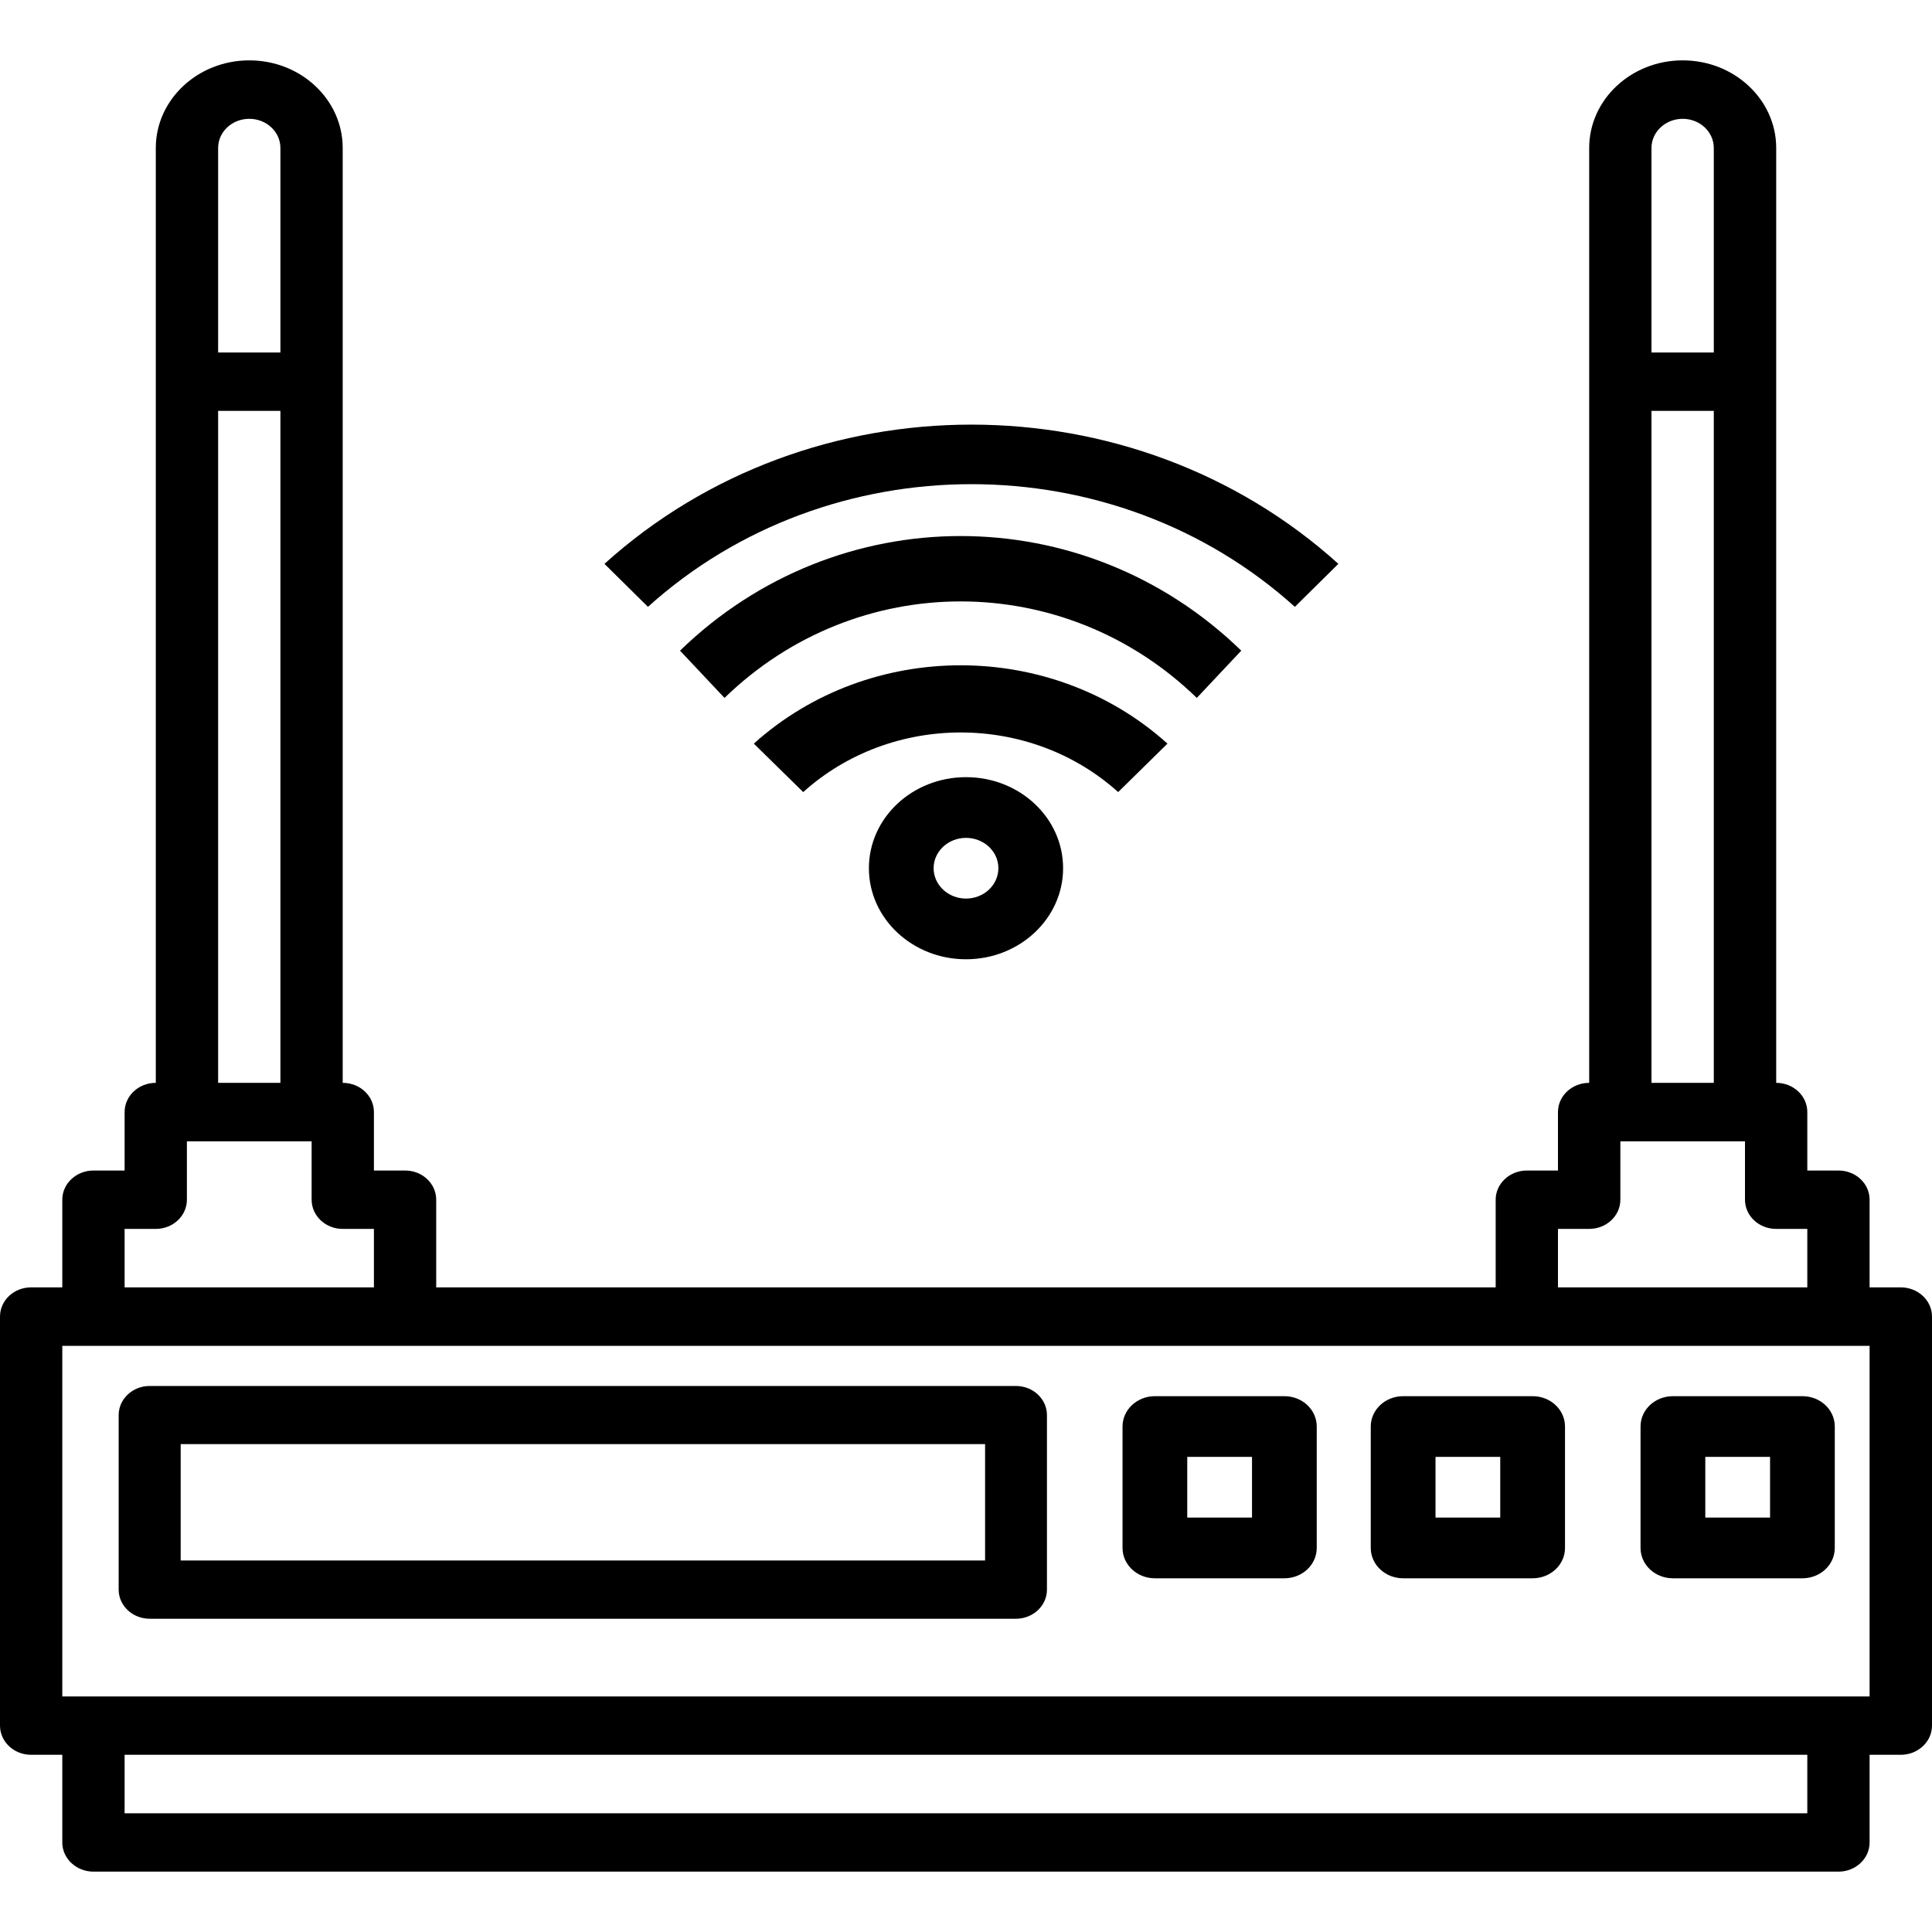
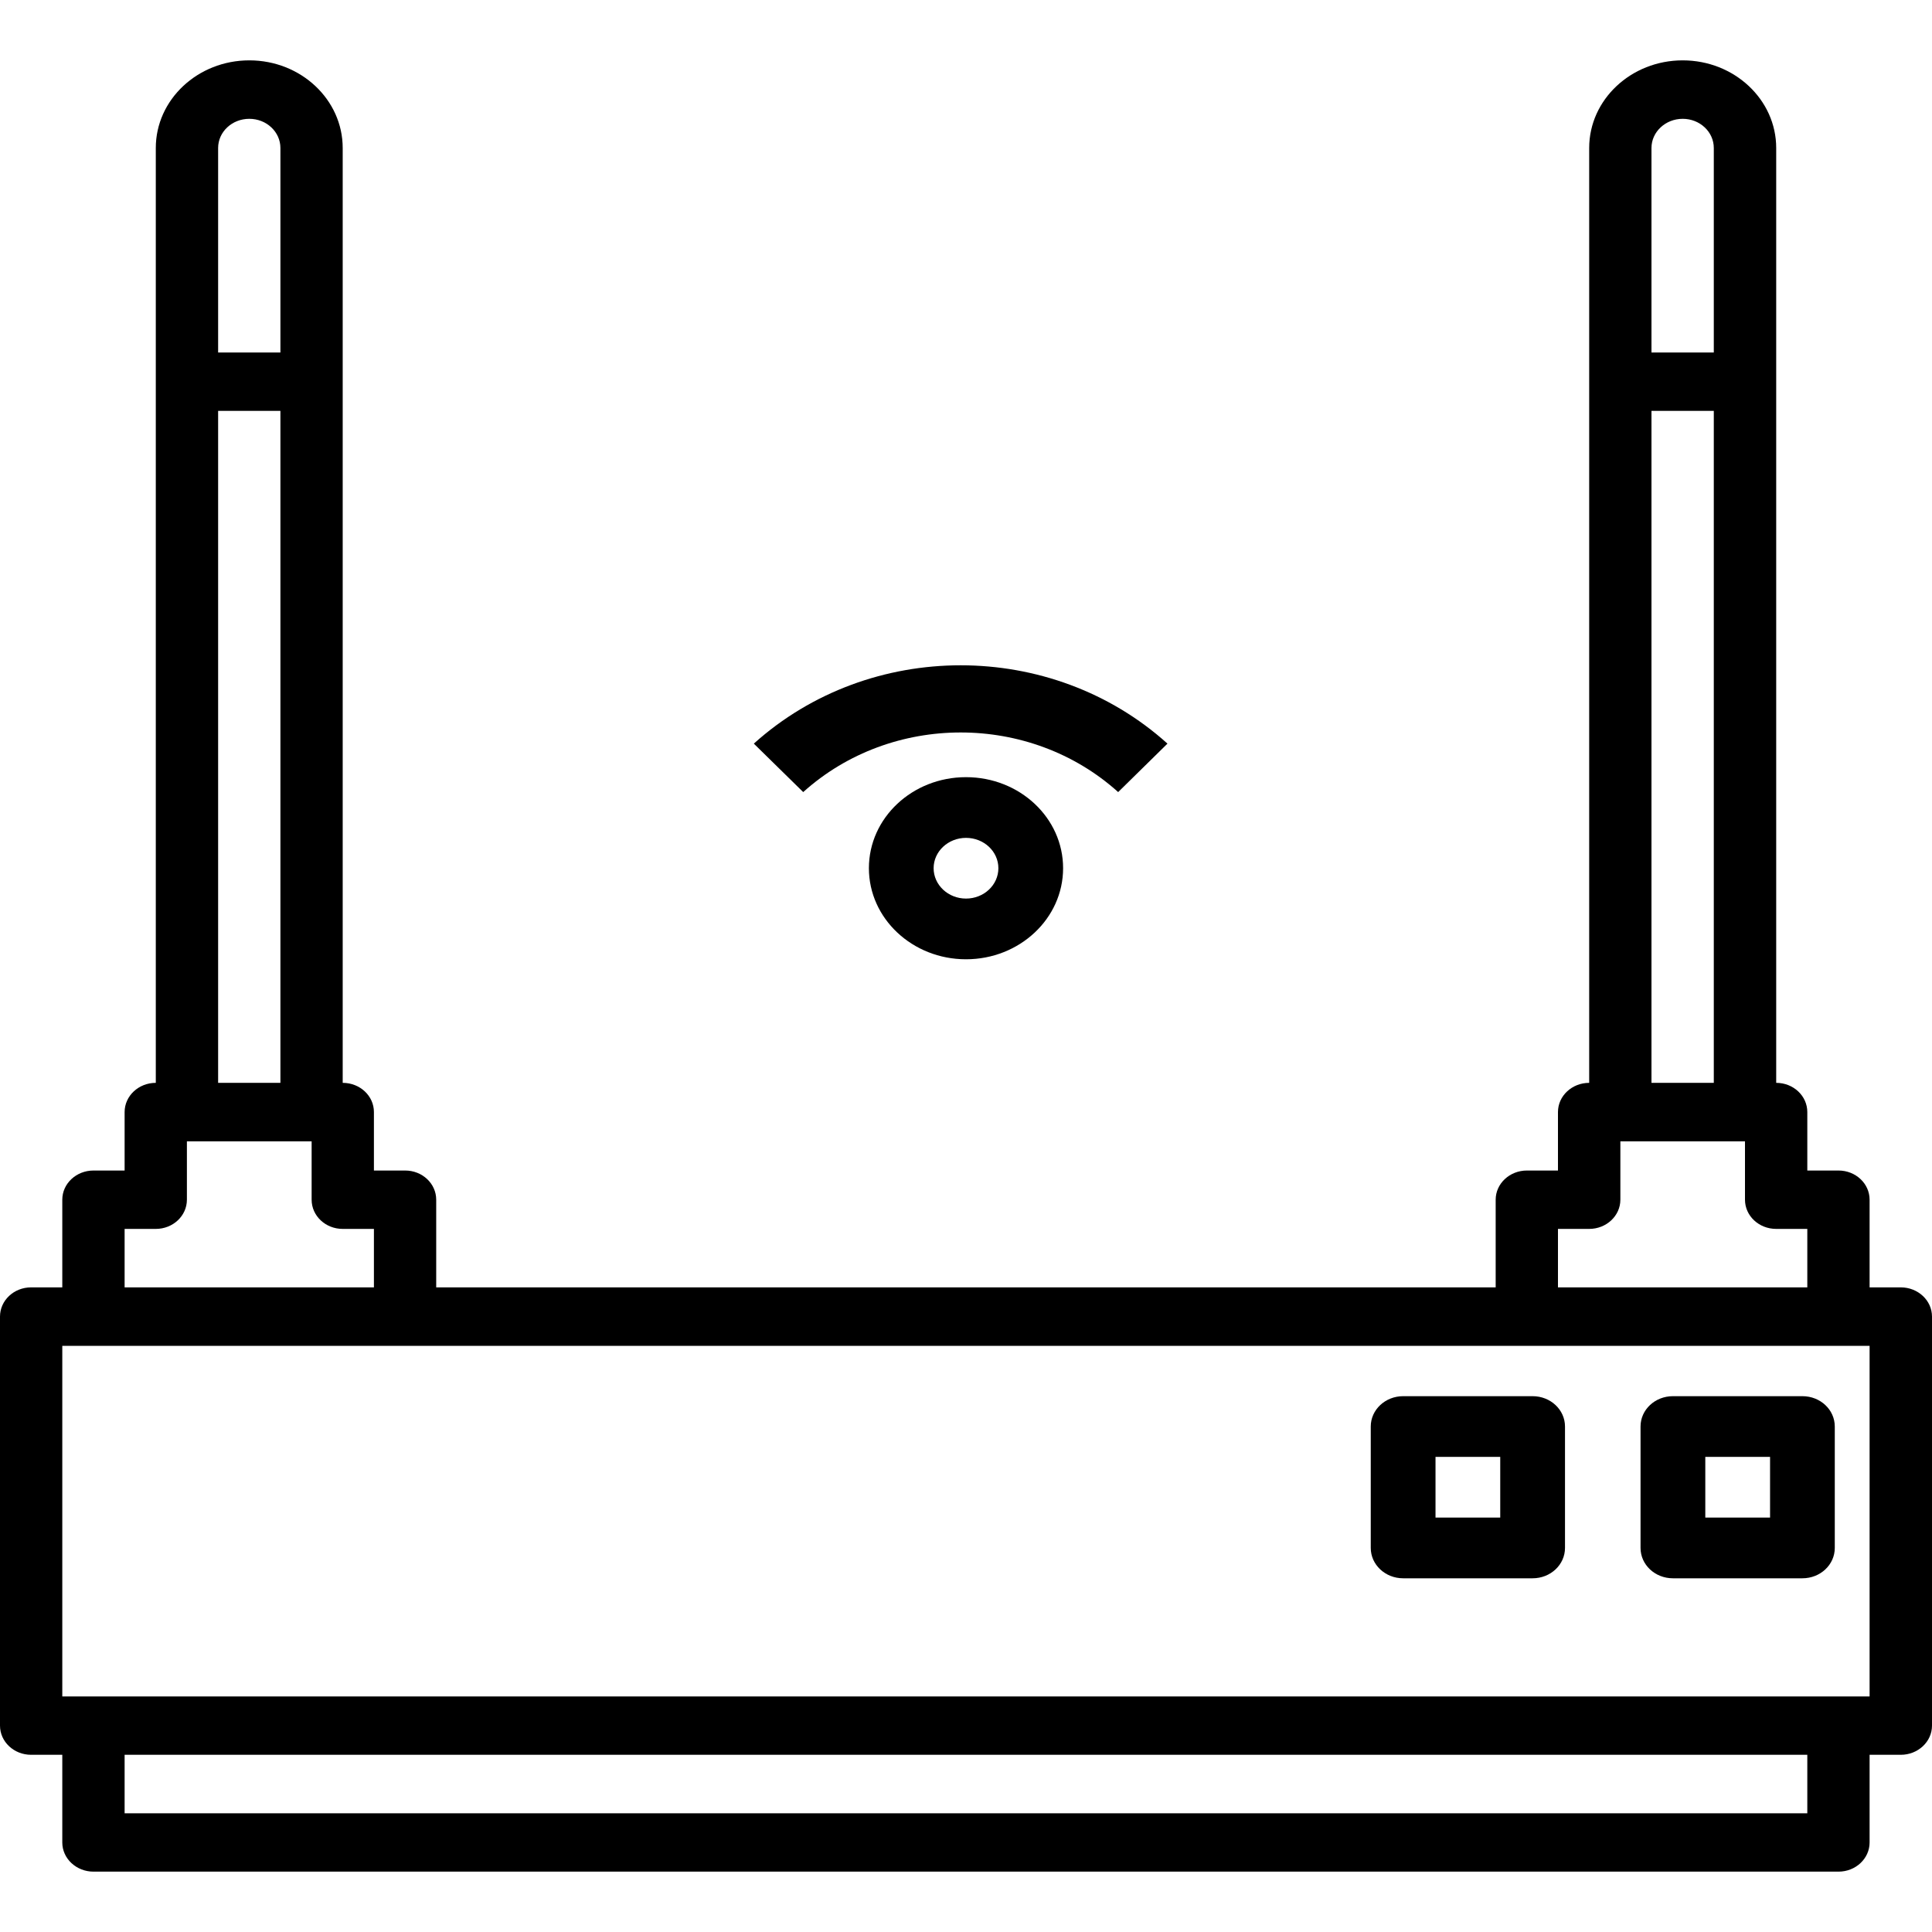
<svg xmlns="http://www.w3.org/2000/svg" width="50" height="50" viewBox="0 0 50 50" fill="none">
  <path d="M48.385 43.904H1.612V34.831H48.385V43.904ZM46.773 46.928H3.225V45.414H46.773V46.928ZM3.225 31.804H4.032C4.477 31.804 4.837 31.466 4.837 31.048V29.538H8.065V31.048C8.065 31.466 8.424 31.804 8.869 31.804H9.677V33.317H3.225V31.804ZM5.645 10.634H7.257V28.024H5.645V10.634ZM6.452 3.075C6.897 3.075 7.257 3.413 7.257 3.83V9.123H5.645V3.83C5.645 3.413 6.005 3.075 6.452 3.075ZM40.32 31.804H41.128C41.573 31.804 41.935 31.466 41.935 31.048V29.538H45.16V31.048C45.16 31.466 45.52 31.804 45.968 31.804H46.773V33.317H40.32V31.804ZM42.74 10.634H44.353V28.024H42.74V10.634ZM43.548 3.075C43.993 3.075 44.353 3.413 44.353 3.83V9.123H42.74V3.83C42.74 3.413 43.103 3.075 43.548 3.075ZM49.192 33.317H48.385V31.048C48.385 30.631 48.025 30.293 47.58 30.293H46.773V28.78C46.773 28.362 46.413 28.024 45.968 28.024V3.83C45.968 2.578 44.883 1.562 43.548 1.562C42.213 1.562 41.128 2.578 41.128 3.83V28.024C40.683 28.024 40.32 28.362 40.32 28.78V30.293H39.516C39.071 30.293 38.708 30.631 38.708 31.048V33.317H11.289V31.048C11.289 30.631 10.93 30.293 10.485 30.293H9.677V28.78C9.677 28.362 9.317 28.024 8.869 28.024V3.83C8.869 2.578 7.787 1.562 6.452 1.562C5.117 1.562 4.032 2.578 4.032 3.83V28.024C3.587 28.024 3.225 28.362 3.225 28.78V30.293H2.42C1.975 30.293 1.612 30.631 1.612 31.048V33.317H0.805C0.36 33.317 0 33.655 0 34.073V44.659C0 45.076 0.36 45.414 0.805 45.414H1.612V47.683C1.612 48.1 1.975 48.438 2.42 48.438H47.58C48.025 48.438 48.385 48.1 48.385 47.683V45.414H49.192C49.637 45.414 50 45.076 50 44.659V34.073C50 33.655 49.637 33.317 49.192 33.317Z" fill="black" />
-   <path d="M4.676 37.374H25.494V40.385H4.676V37.374ZM3.873 41.893H26.293C26.735 41.893 27.095 41.555 27.095 41.14V36.622C27.095 36.207 26.735 35.869 26.293 35.869H3.873C3.431 35.869 3.071 36.207 3.071 36.622V41.14C3.071 41.555 3.431 41.893 3.873 41.893Z" fill="black" />
-   <path d="M30.726 37.704H32.402V39.275H30.726V37.704ZM29.888 40.846H33.239C33.704 40.846 34.077 40.495 34.077 40.06V36.918C34.077 36.484 33.704 36.133 33.239 36.133H29.888C29.427 36.133 29.051 36.484 29.051 36.918V40.06C29.051 40.495 29.427 40.846 29.888 40.846Z" fill="black" />
  <path d="M37.151 37.704H38.826V39.275H37.151V37.704ZM36.313 40.846H39.664C40.128 40.846 40.502 40.495 40.502 40.06V36.918C40.502 36.484 40.128 36.133 39.664 36.133H36.313C35.851 36.133 35.475 36.484 35.475 36.918V40.06C35.475 40.495 35.851 40.846 36.313 40.846Z" fill="black" />
  <path d="M44.133 37.704H45.809V39.275H44.133V37.704ZM43.295 40.846H46.646C47.111 40.846 47.484 40.495 47.484 40.06V36.918C47.484 36.484 47.111 36.133 46.646 36.133H43.295C42.831 36.133 42.457 36.484 42.457 36.918V40.06C42.457 40.495 42.831 40.846 43.295 40.846Z" fill="black" />
-   <path d="M34.637 14.592C29.314 9.788 20.966 9.788 15.643 14.592L16.769 15.705C21.464 11.472 28.817 11.472 33.511 15.705L34.637 14.592Z" fill="black" />
-   <path d="M32.124 16.839C28.053 12.884 21.672 12.884 17.599 16.839L18.75 18.062C22.178 14.732 27.545 14.732 30.973 18.062L32.124 16.839Z" fill="black" />
  <path d="M30.214 19.245C27.214 16.542 22.512 16.542 19.509 19.245L20.787 20.499C23.072 18.442 26.654 18.442 28.938 20.499L30.214 19.245Z" fill="black" />
  <path d="M25.838 22.469C25.838 22.903 25.464 23.255 25 23.255C24.539 23.255 24.162 22.903 24.162 22.469C24.162 22.035 24.539 21.684 25 21.684C25.464 21.684 25.838 22.035 25.838 22.469ZM22.487 22.469C22.487 23.771 23.613 24.826 25 24.826C26.387 24.826 27.513 23.771 27.513 22.469C27.513 21.167 26.39 20.113 25 20.113C23.61 20.113 22.487 21.167 22.487 22.469Z" fill="black" />
</svg>